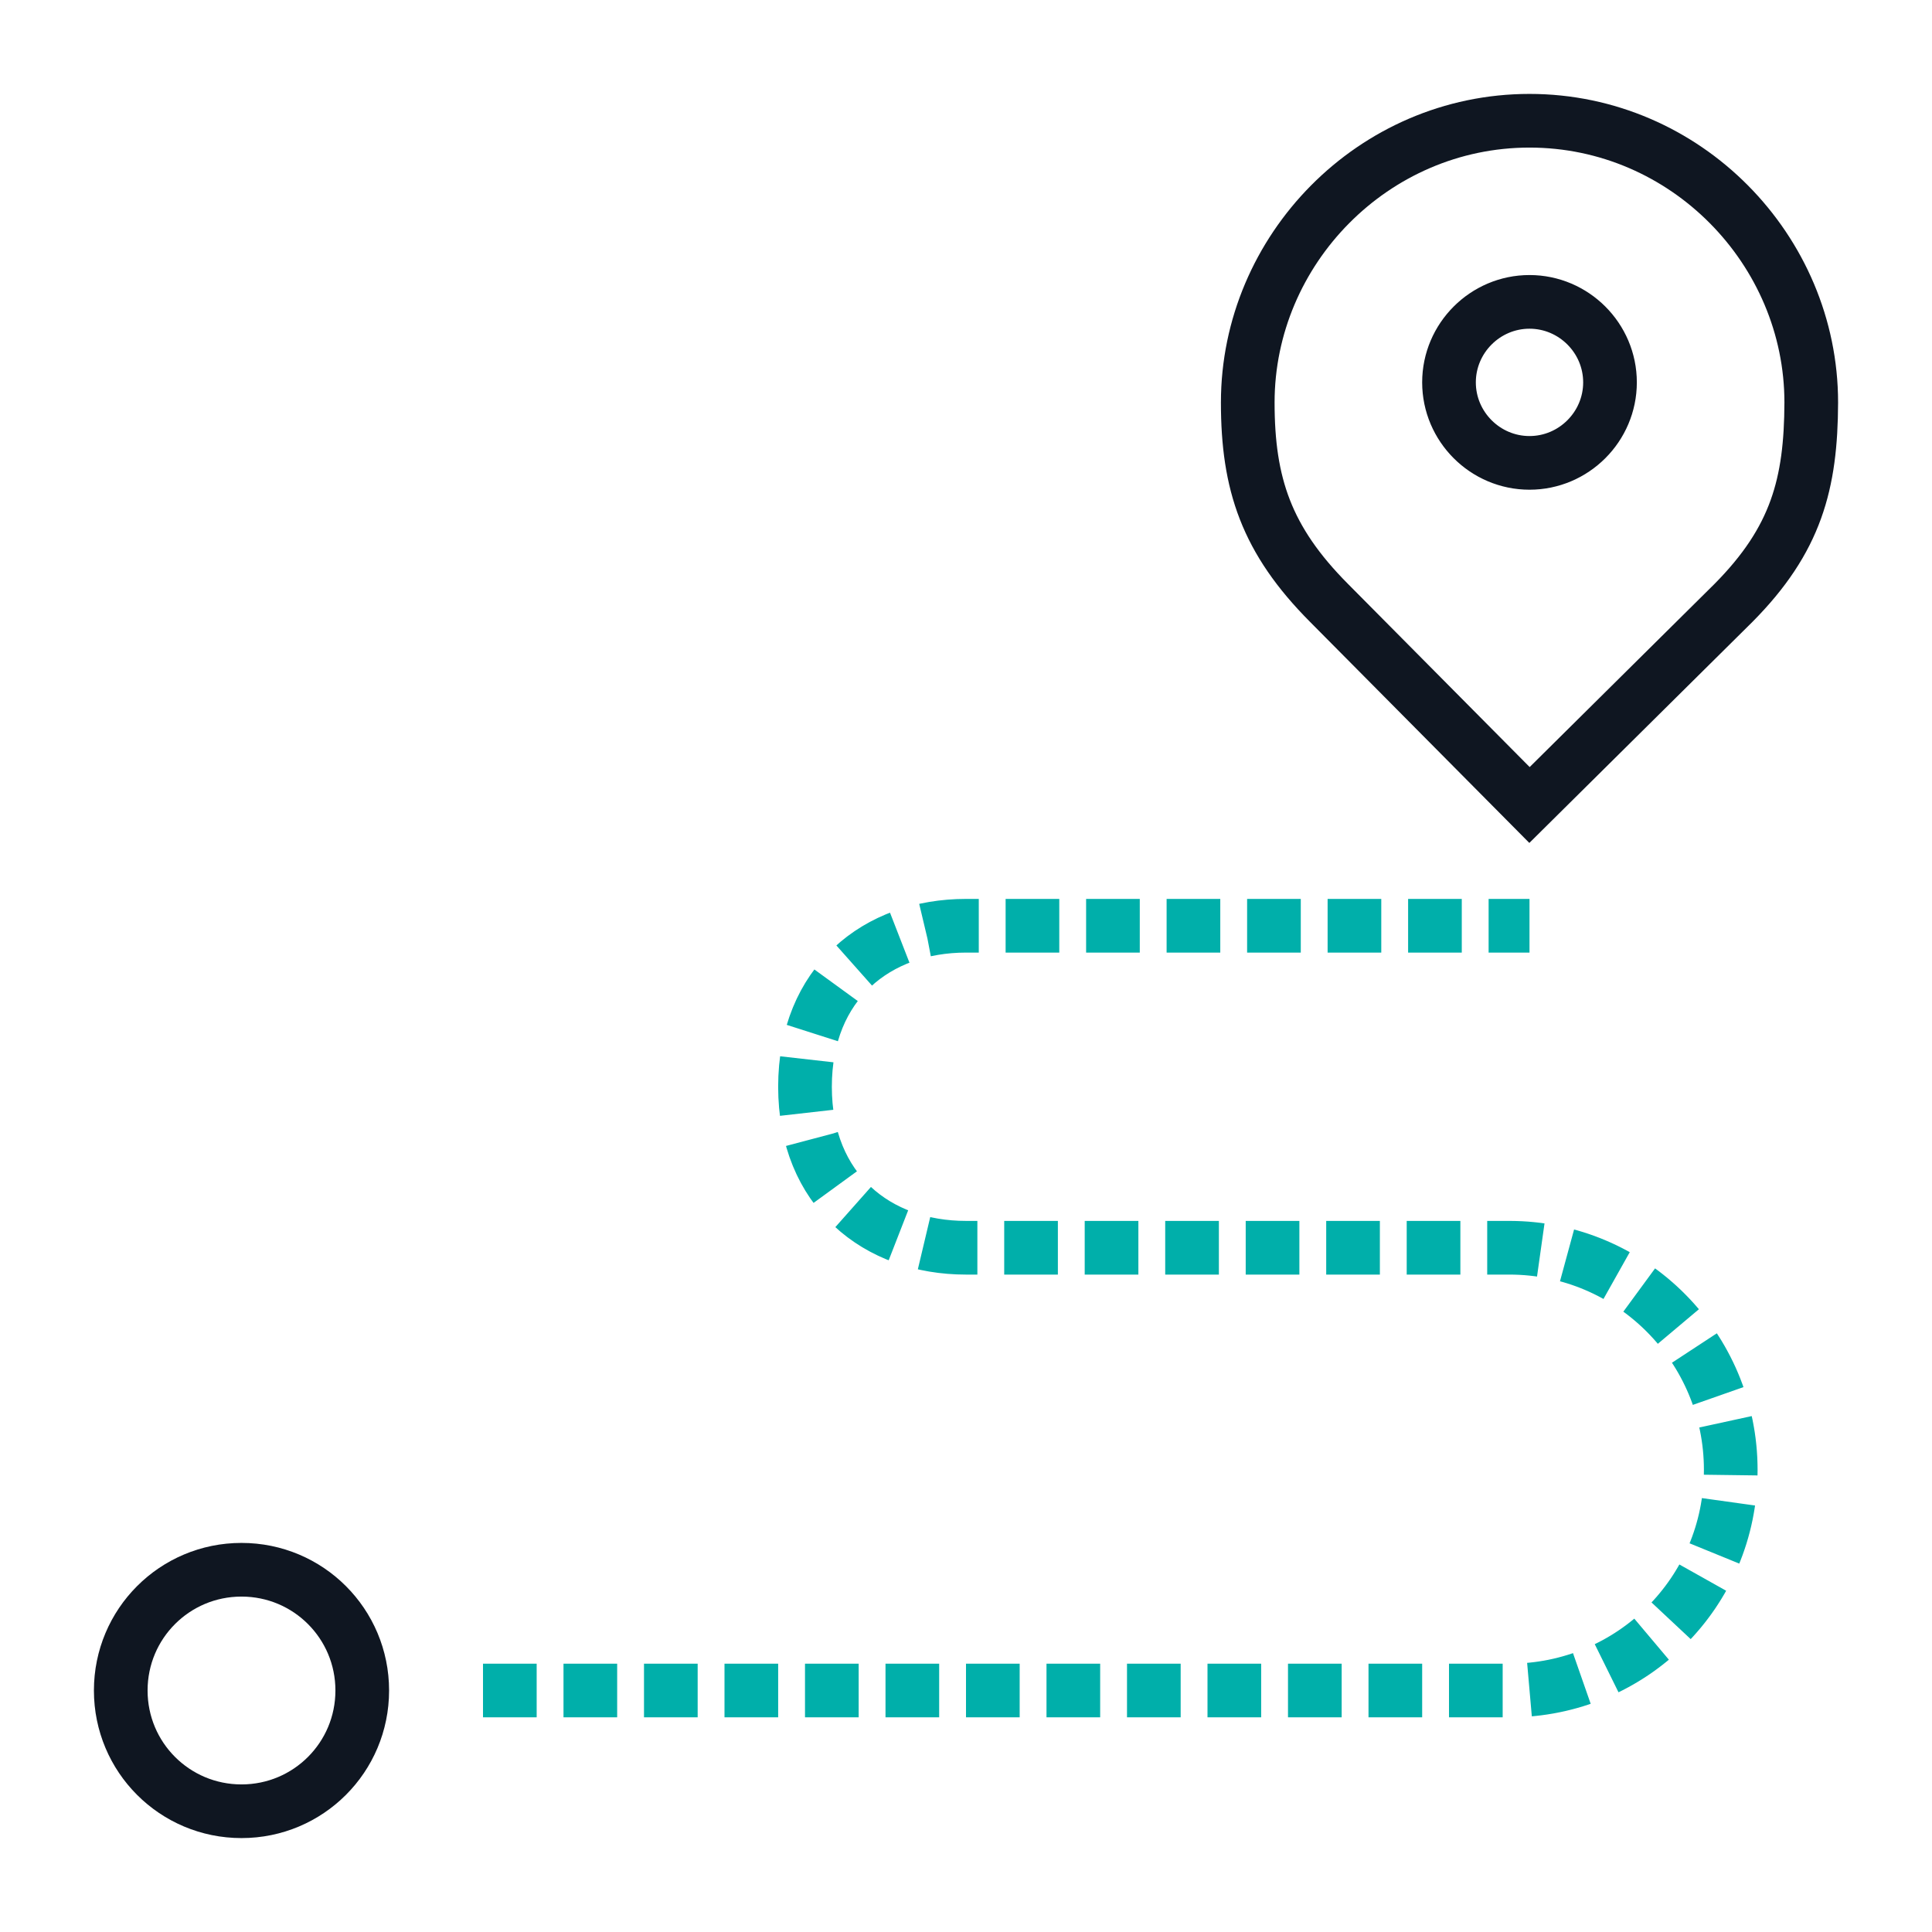
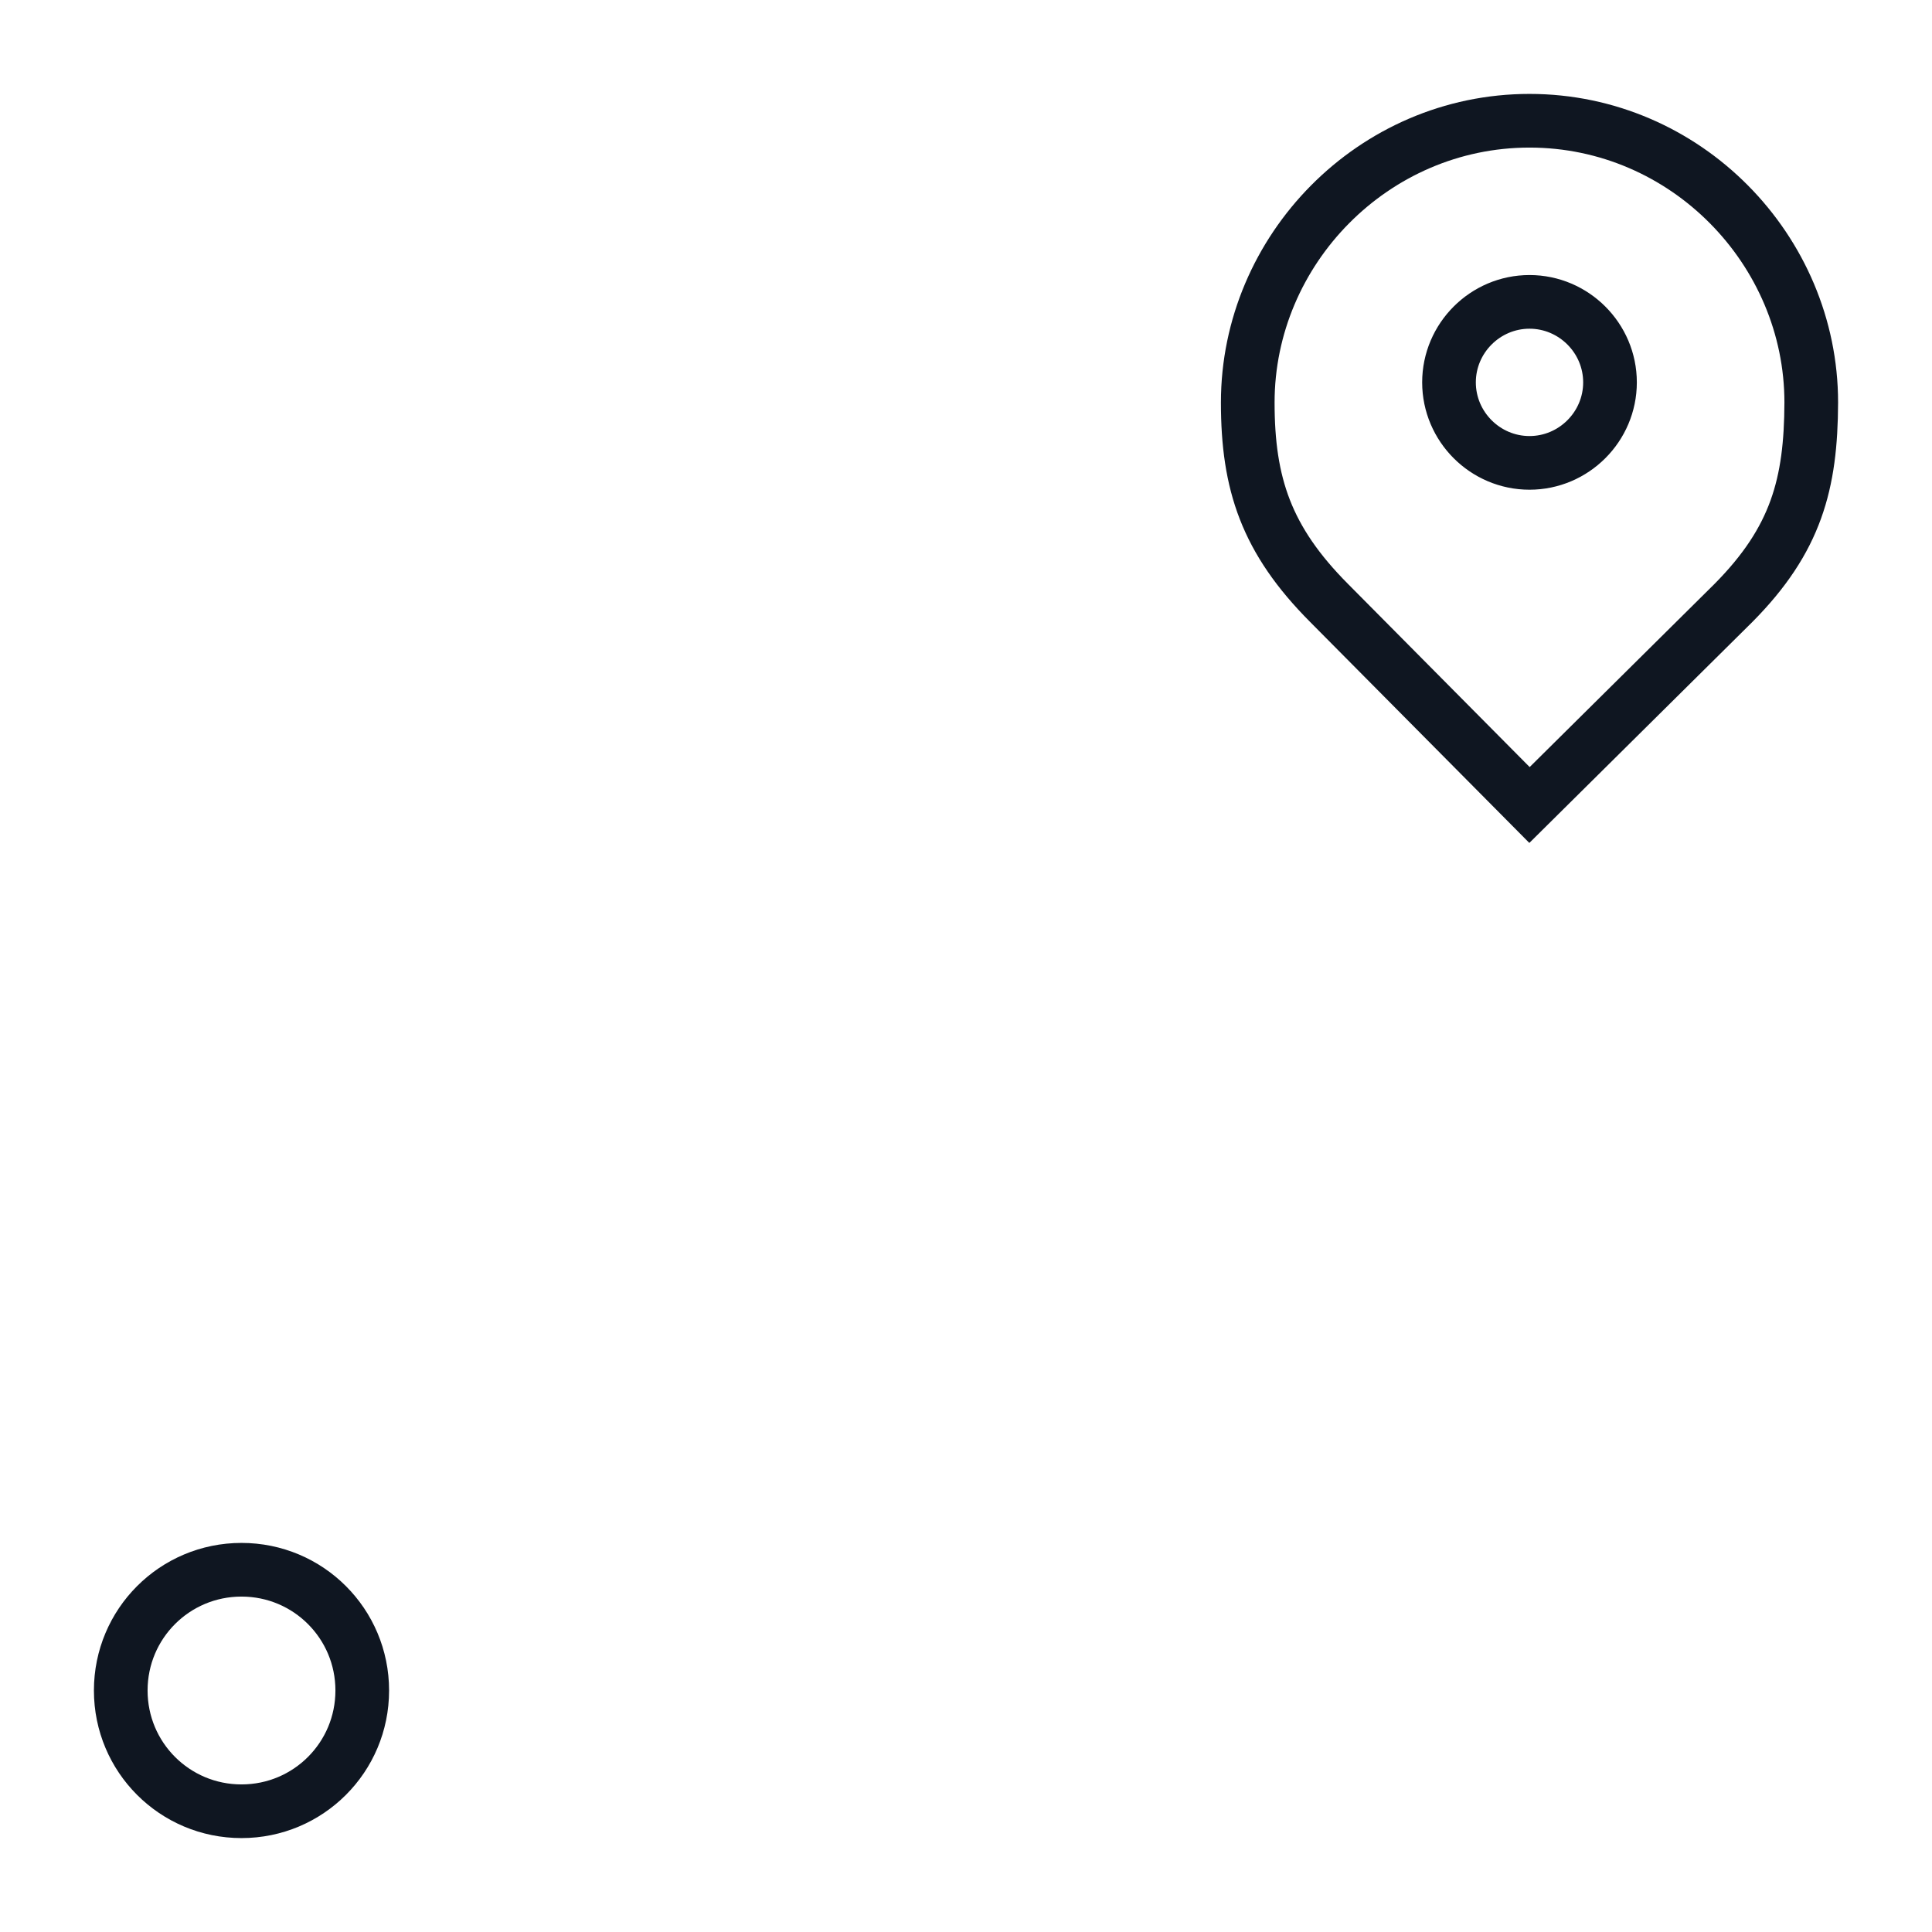
<svg xmlns="http://www.w3.org/2000/svg" version="1.1" id="Ebene_1" x="0" y="0" viewBox="0 0 72 72" xml:space="preserve" enable-background="new 0 0 48 48" height="72" width="72">
  <title>Tracking 72px</title>
  <g class="nc-icon-wrapper" stroke-width="2" fill="#00afaa" stroke="#00afaa">
-     <path class="st0" d="M18 63h38.25c4.56 0 8.25-3.66 8.25-8.22 0-4.56-3.69-8.28-8.25-8.28h-20.25c-3.31 0-6-2.13-6-6s2.69-6 6-6h21" fill="none" stroke-miterlimit="10" stroke-dasharray="2,1,0,0,0,0" data-color="color-2" />
    <path class="st1" d="M9 58.5c2.49 0 4.5 2.01 4.5 4.5s-2.01 4.5-4.5 4.5-4.5-2.01-4.5-4.5 2.01-4.5 4.5-4.5z m48-54c-5.82 0-10.5 4.81-10.5 10.5 0 3.03 0.69 5.12 3.03 7.47l7.47 7.53 7.6-7.53c2.34-2.36 2.89-4.44 2.9-7.47 0-5.69-4.68-10.5-10.5-10.5z m0 6.75c1.65 0 3 1.35 3 3s-1.35 3-3 3-3-1.35-3-3 1.35-3 3-3z" fill="none" stroke="#0f1621" stroke-miterlimit="10" />
  </g>
</svg>